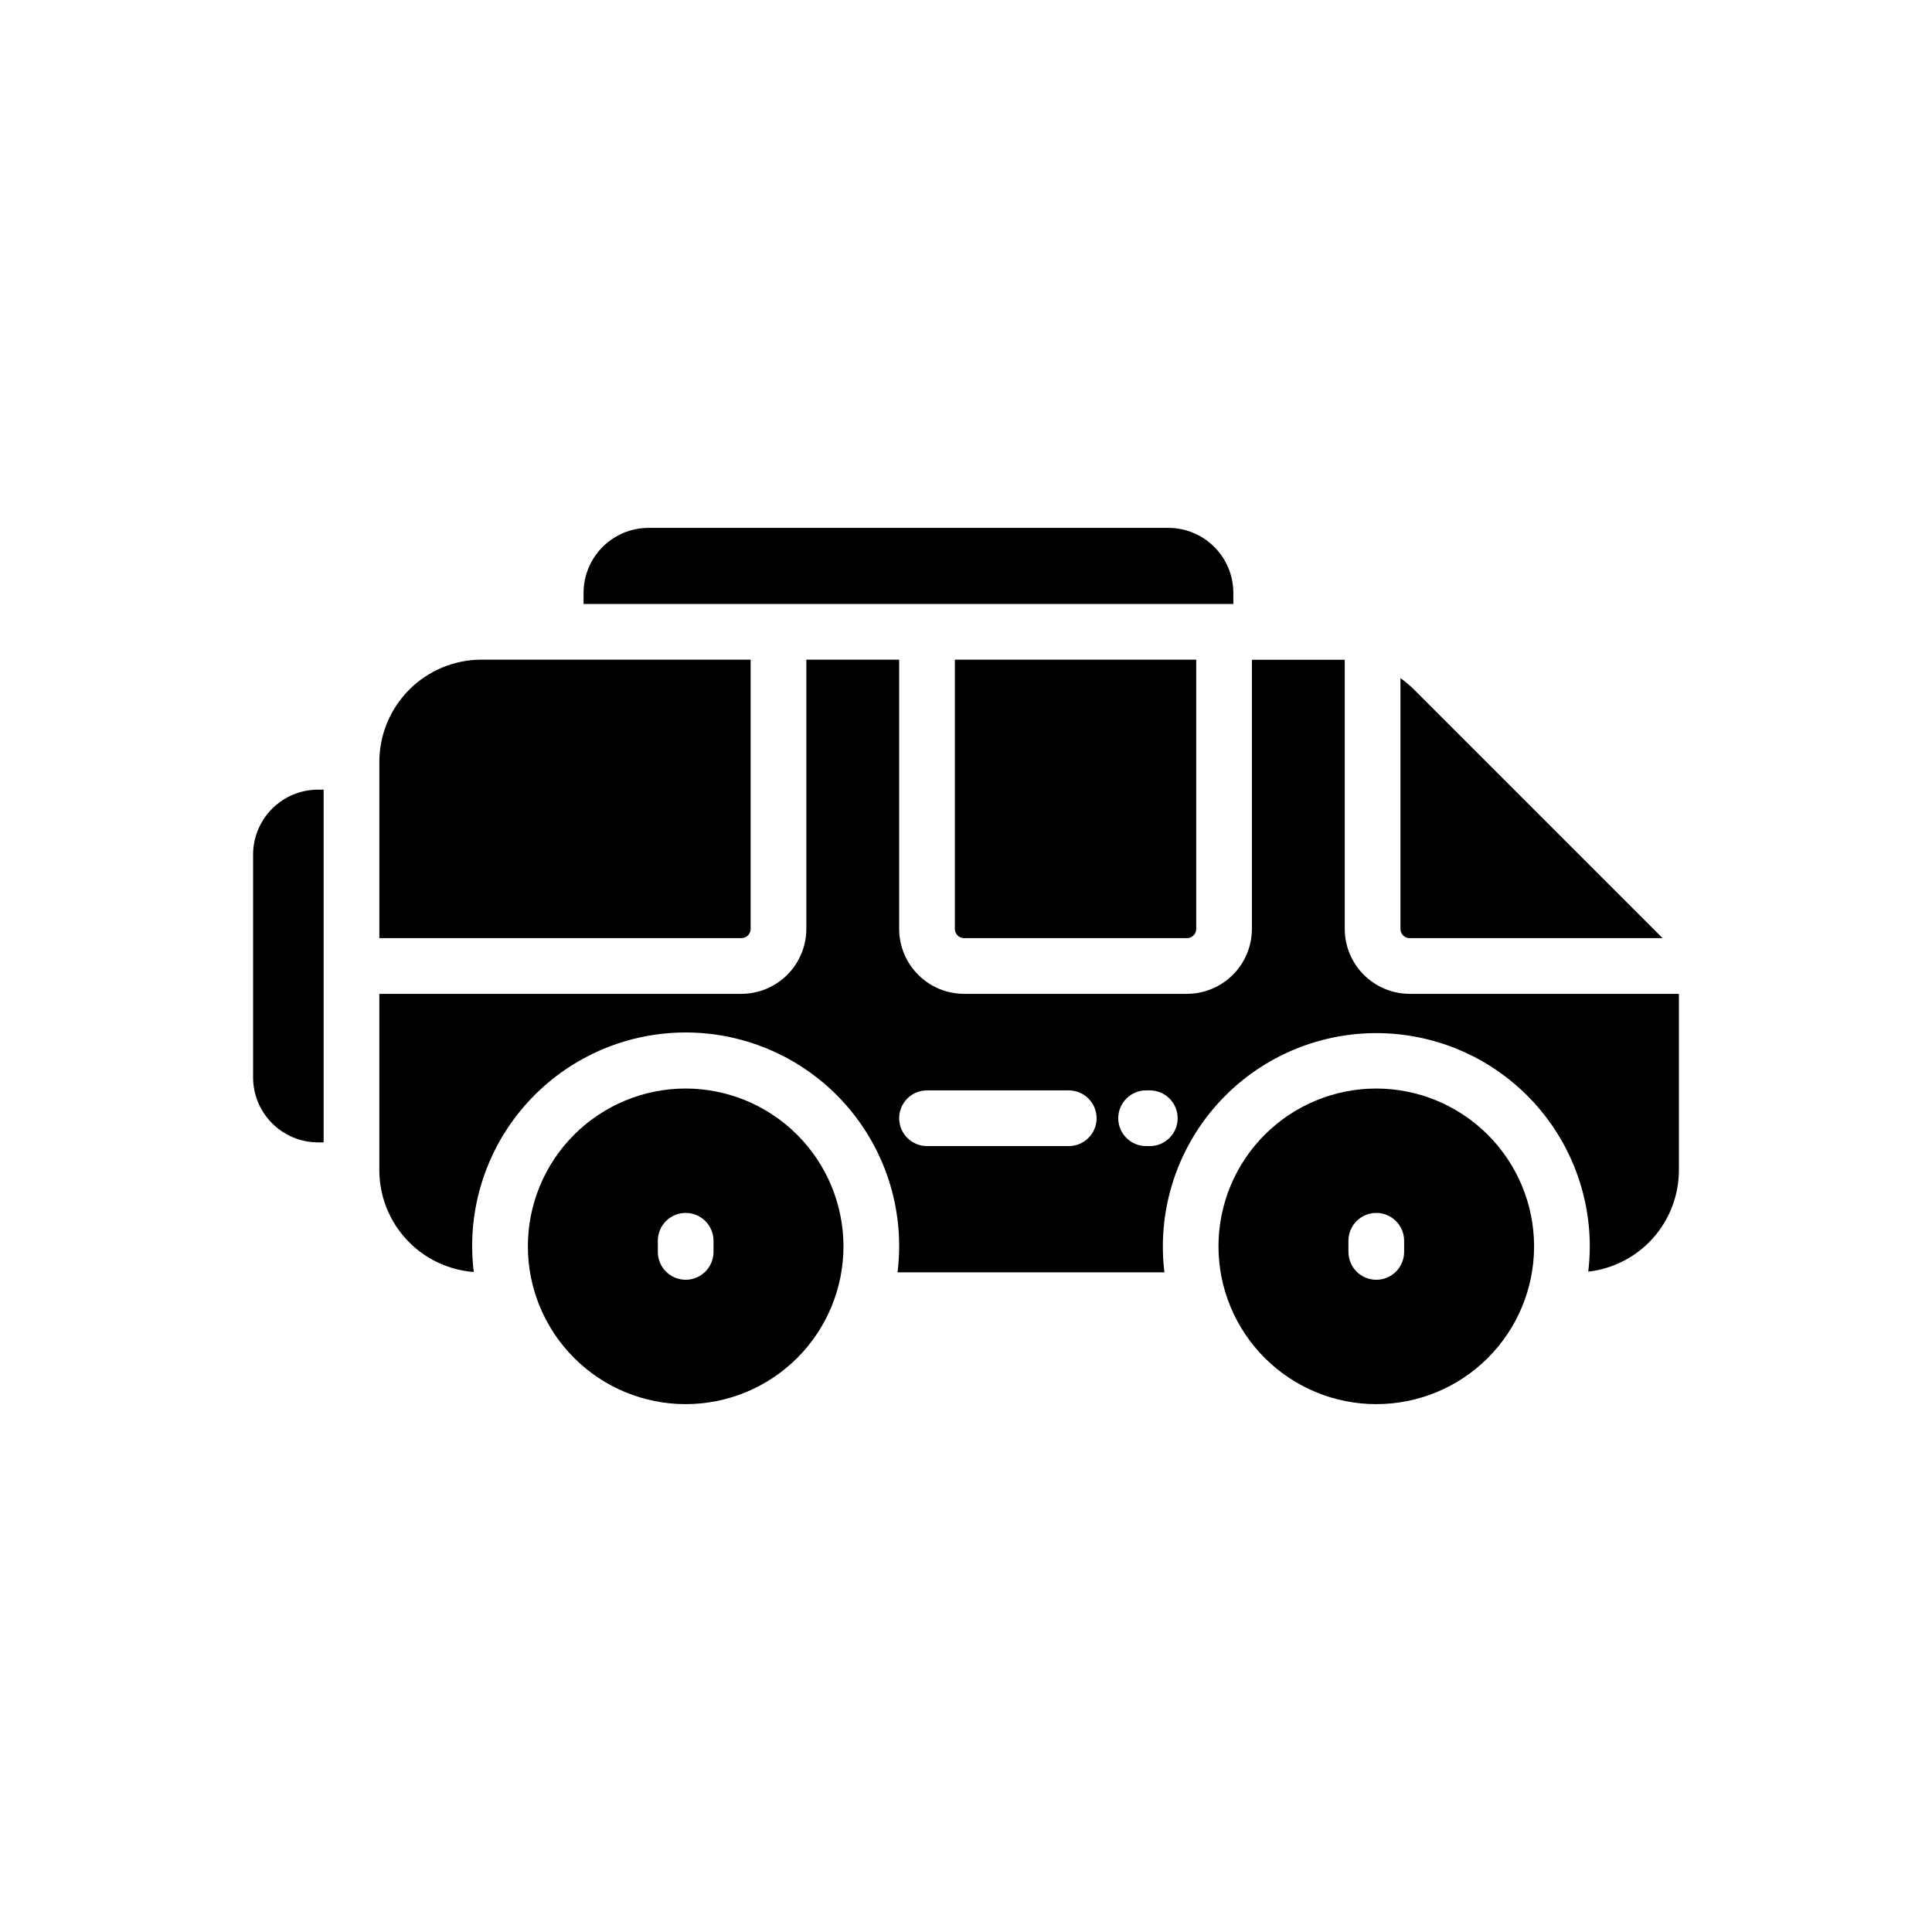
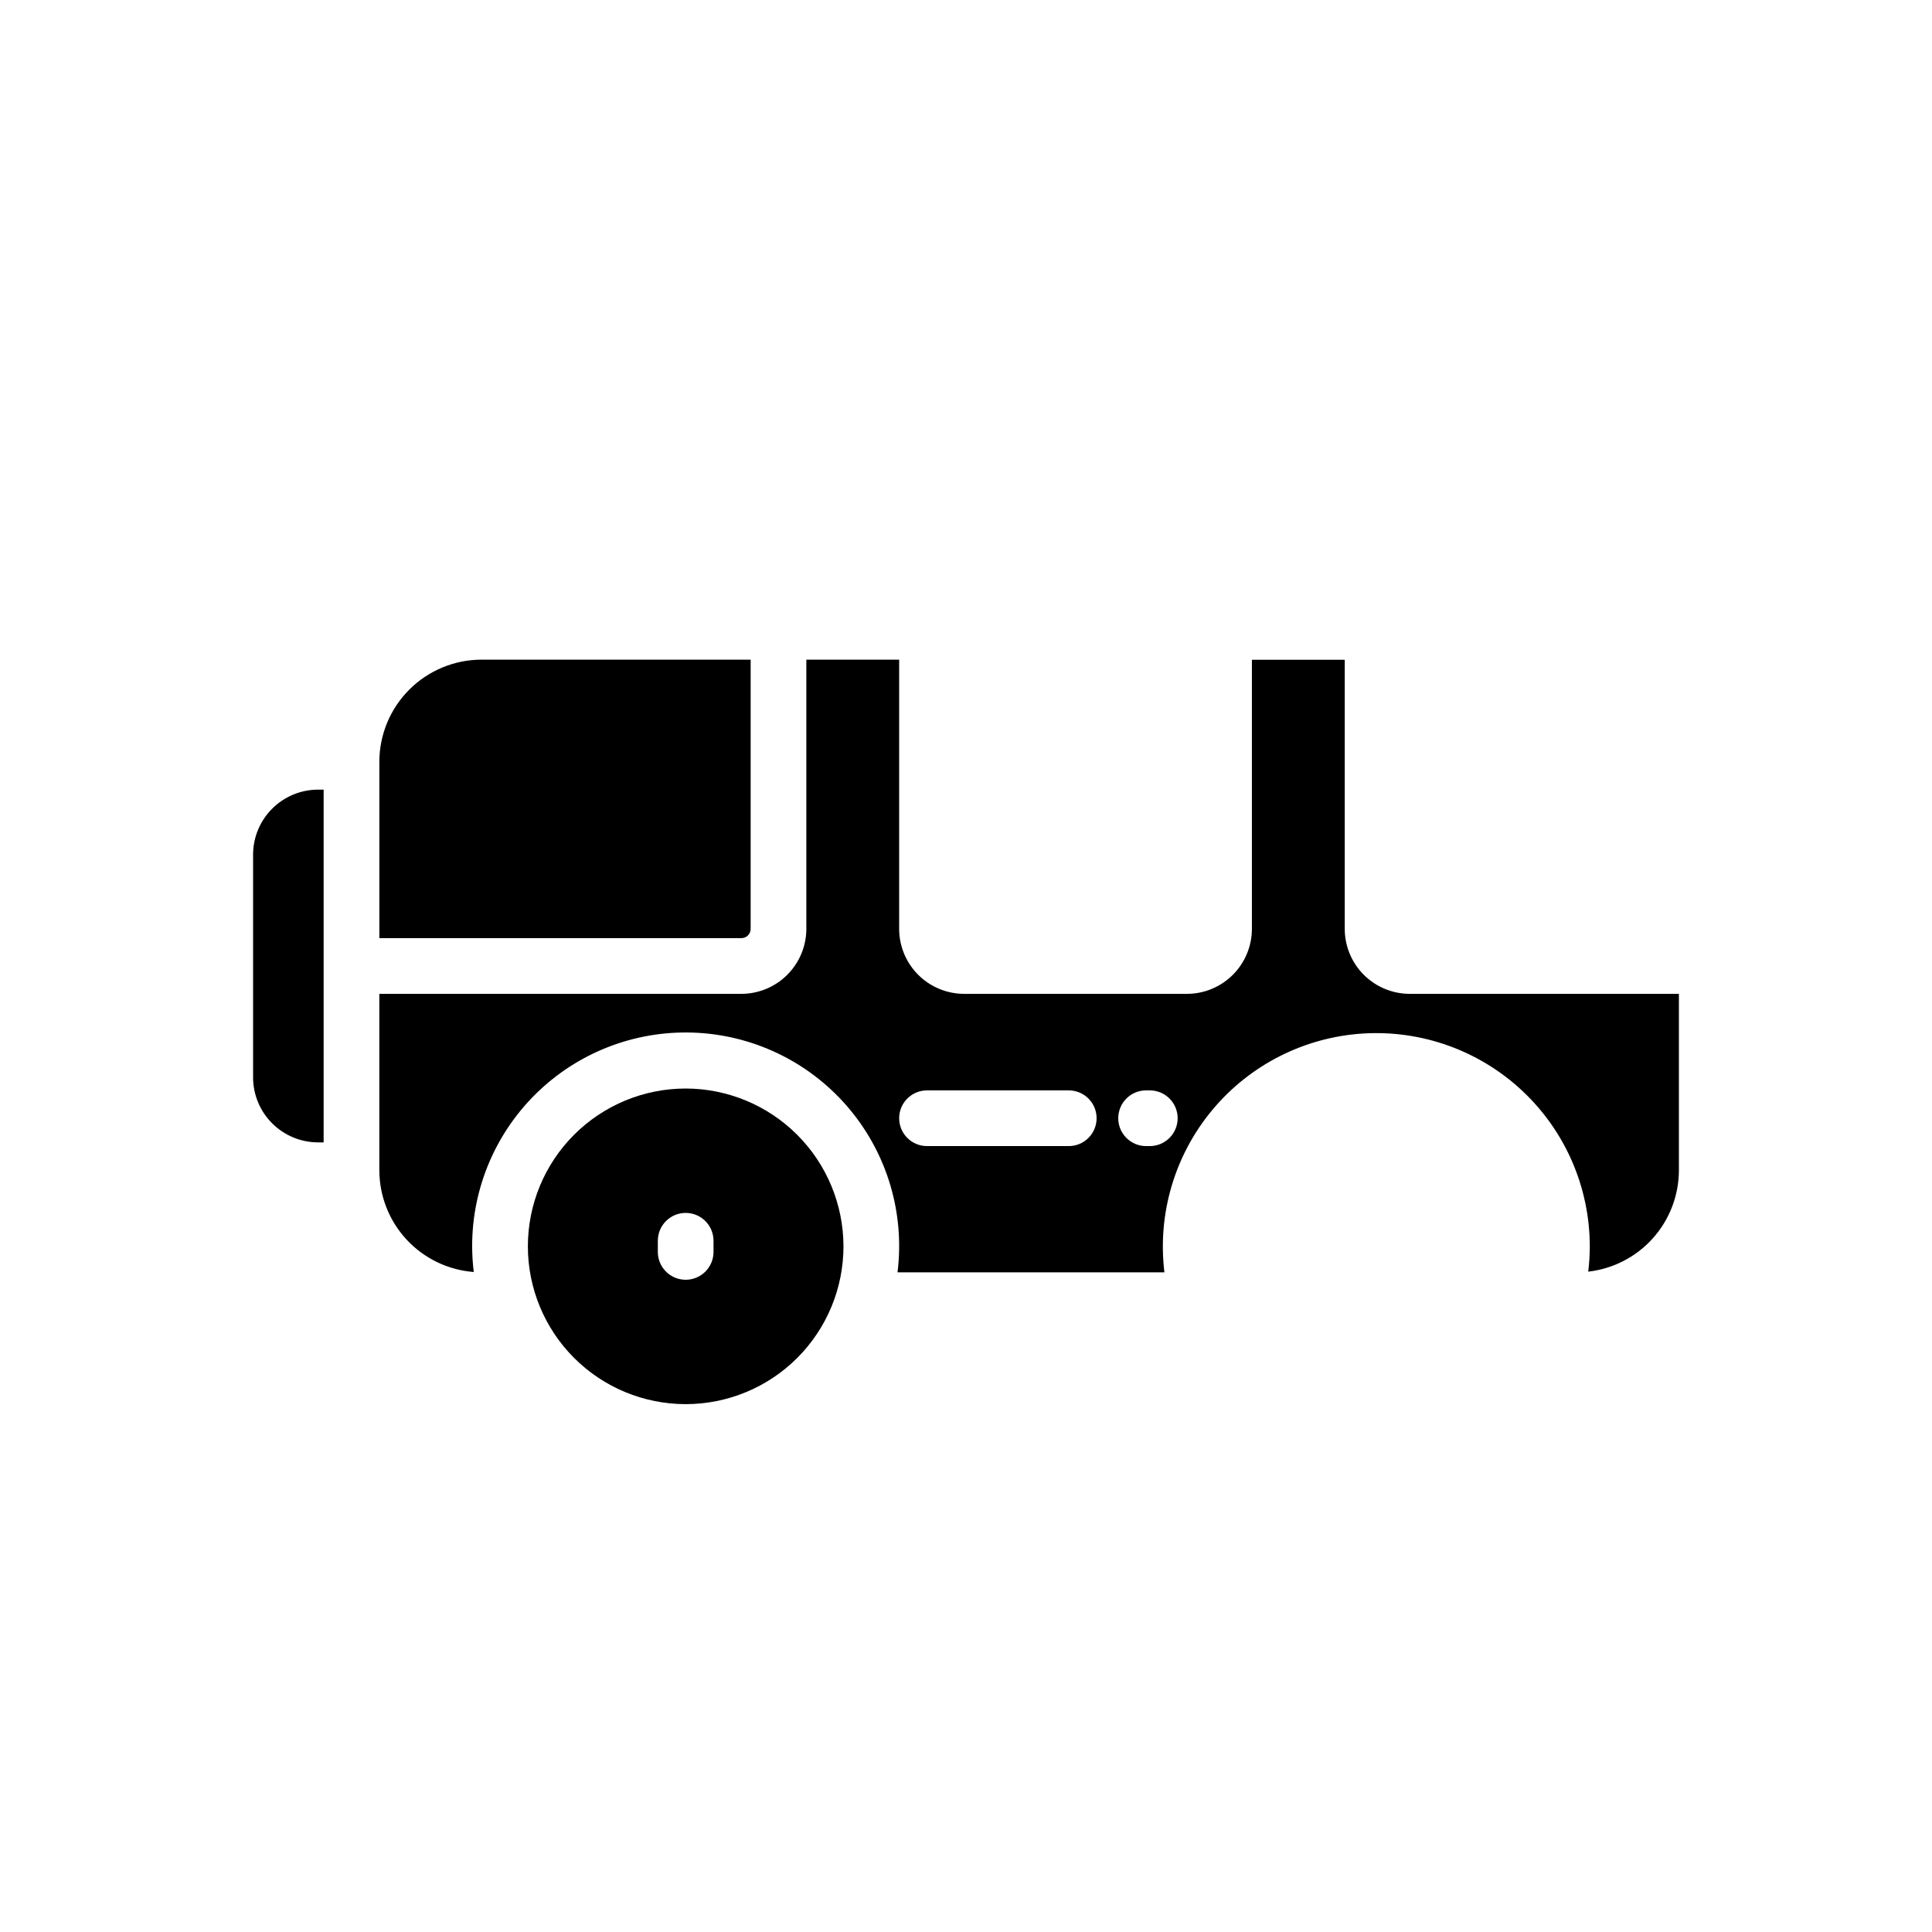
<svg xmlns="http://www.w3.org/2000/svg" fill="#000000" width="800px" height="800px" version="1.1" viewBox="144 144 512 512">
  <g>
    <path d="m211.07 370.48v59.043c0.004 4.566 1.82 8.941 5.051 12.168 3.227 3.231 7.602 5.047 12.168 5.051h1.477v-93.48h-1.477c-4.566 0.004-8.941 1.82-12.168 5.051-3.231 3.227-5.047 7.606-5.051 12.168z" />
-     <path d="m470.85 301.11c-0.008-4.566-1.82-8.941-5.051-12.168-3.227-3.231-7.606-5.047-12.172-5.051h-137.76 0.004c-4.566 0.004-8.941 1.82-12.172 5.051-3.227 3.227-5.043 7.602-5.051 12.168v2.953h172.2z" />
    <path d="m342.93 390.16v-71.344h-71.34c-7.172 0.012-14.051 2.867-19.121 7.938-5.074 5.074-7.93 11.949-7.938 19.125v46.738h95.941-0.004c0.652 0 1.281-0.258 1.742-0.719 0.461-0.461 0.719-1.086 0.719-1.738z" />
-     <path d="m517.59 392.62h67.02l-65.879-65.879c-1.109-1.105-2.316-2.117-3.602-3.019v66.441c0 0.652 0.262 1.277 0.723 1.738 0.461 0.461 1.086 0.719 1.738 0.719z" />
-     <path d="m399.51 392.62h59.039c0.652 0 1.277-0.258 1.738-0.719 0.461-0.461 0.723-1.086 0.723-1.738v-71.344h-63.961v71.344c0 0.652 0.258 1.277 0.719 1.738 0.461 0.461 1.09 0.719 1.742 0.719z" />
    <path d="m517.55 407.38h-0.078c-4.543-0.035-8.891-1.867-12.094-5.09-3.203-3.227-5.004-7.586-5.008-12.129v-71.32h-24.602v71.32c-0.004 4.562-1.82 8.941-5.047 12.168-3.231 3.231-7.606 5.047-12.172 5.051h-59.039c-4.512-0.004-8.84-1.777-12.059-4.934-3.219-3.16-5.074-7.453-5.164-11.961v-71.668h-24.598v71.59c-0.074 4.519-1.918 8.832-5.141 12.008-3.219 3.176-7.559 4.957-12.082 4.965h-95.938v46.738c0.008 6.824 2.586 13.391 7.227 18.391s10.996 8.062 17.797 8.582c-0.277-2.254-0.418-4.527-0.426-6.801-0.027-15.621 6.406-30.559 17.777-41.273 11.367-10.715 26.66-16.25 42.254-15.297s30.098 8.309 40.078 20.328 14.547 27.629 12.617 43.133h70.73c-1.879-15.48 2.711-31.047 12.688-43.027 9.977-11.98 24.457-19.312 40.02-20.266 15.562-0.949 30.828 4.566 42.191 15.242 11.363 10.676 17.812 25.57 17.832 41.16-0.004 2.246-0.145 4.484-0.414 6.711 6.606-0.75 12.707-3.902 17.137-8.859 4.43-4.961 6.883-11.371 6.891-18.023v-46.738zm-90.32 40.344h-37.559c-4.078 0-7.383-3.305-7.383-7.379 0-4.078 3.305-7.383 7.383-7.383h37.559c4.074 0 7.379 3.305 7.379 7.383 0 4.074-3.305 7.379-7.379 7.379zm21.48 0h-0.984c-4.074 0-7.379-3.305-7.379-7.379 0-4.078 3.305-7.383 7.379-7.383h0.984c4.074 0 7.379 3.305 7.379 7.383 0 4.074-3.305 7.379-7.379 7.379z" />
    <path d="m325.71 432.47c-11.094 0-21.73 4.406-29.57 12.25-7.844 7.844-12.25 18.48-12.25 29.57 0 11.094 4.406 21.73 12.25 29.574 7.84 7.84 18.477 12.246 29.57 12.246 11.09 0 21.727-4.406 29.57-12.246 7.844-7.844 12.25-18.48 12.25-29.574-0.016-11.086-4.426-21.715-12.266-29.555-7.84-7.84-18.469-12.25-29.555-12.266zm7.379 43.297c0 4.078-3.305 7.383-7.379 7.383-4.078 0-7.379-3.305-7.379-7.383v-2.953 0.004c0-4.078 3.301-7.383 7.379-7.383 4.074 0 7.379 3.305 7.379 7.383z" />
-     <path d="m508.73 432.47c-11.09 0-21.727 4.406-29.57 12.25s-12.25 18.48-12.25 29.57c0 11.094 4.406 21.73 12.25 29.574 7.844 7.84 18.48 12.246 29.57 12.246 11.09 0 21.73-4.406 29.57-12.246 7.844-7.844 12.25-18.48 12.25-29.574-0.012-11.086-4.422-21.715-12.262-29.555-7.84-7.84-18.473-12.25-29.559-12.266zm7.379 43.297c0 4.078-3.301 7.383-7.379 7.383-4.074 0-7.379-3.305-7.379-7.383v-2.953 0.004c0-4.078 3.305-7.383 7.379-7.383 4.078 0 7.379 3.305 7.379 7.383z" />
  </g>
</svg>